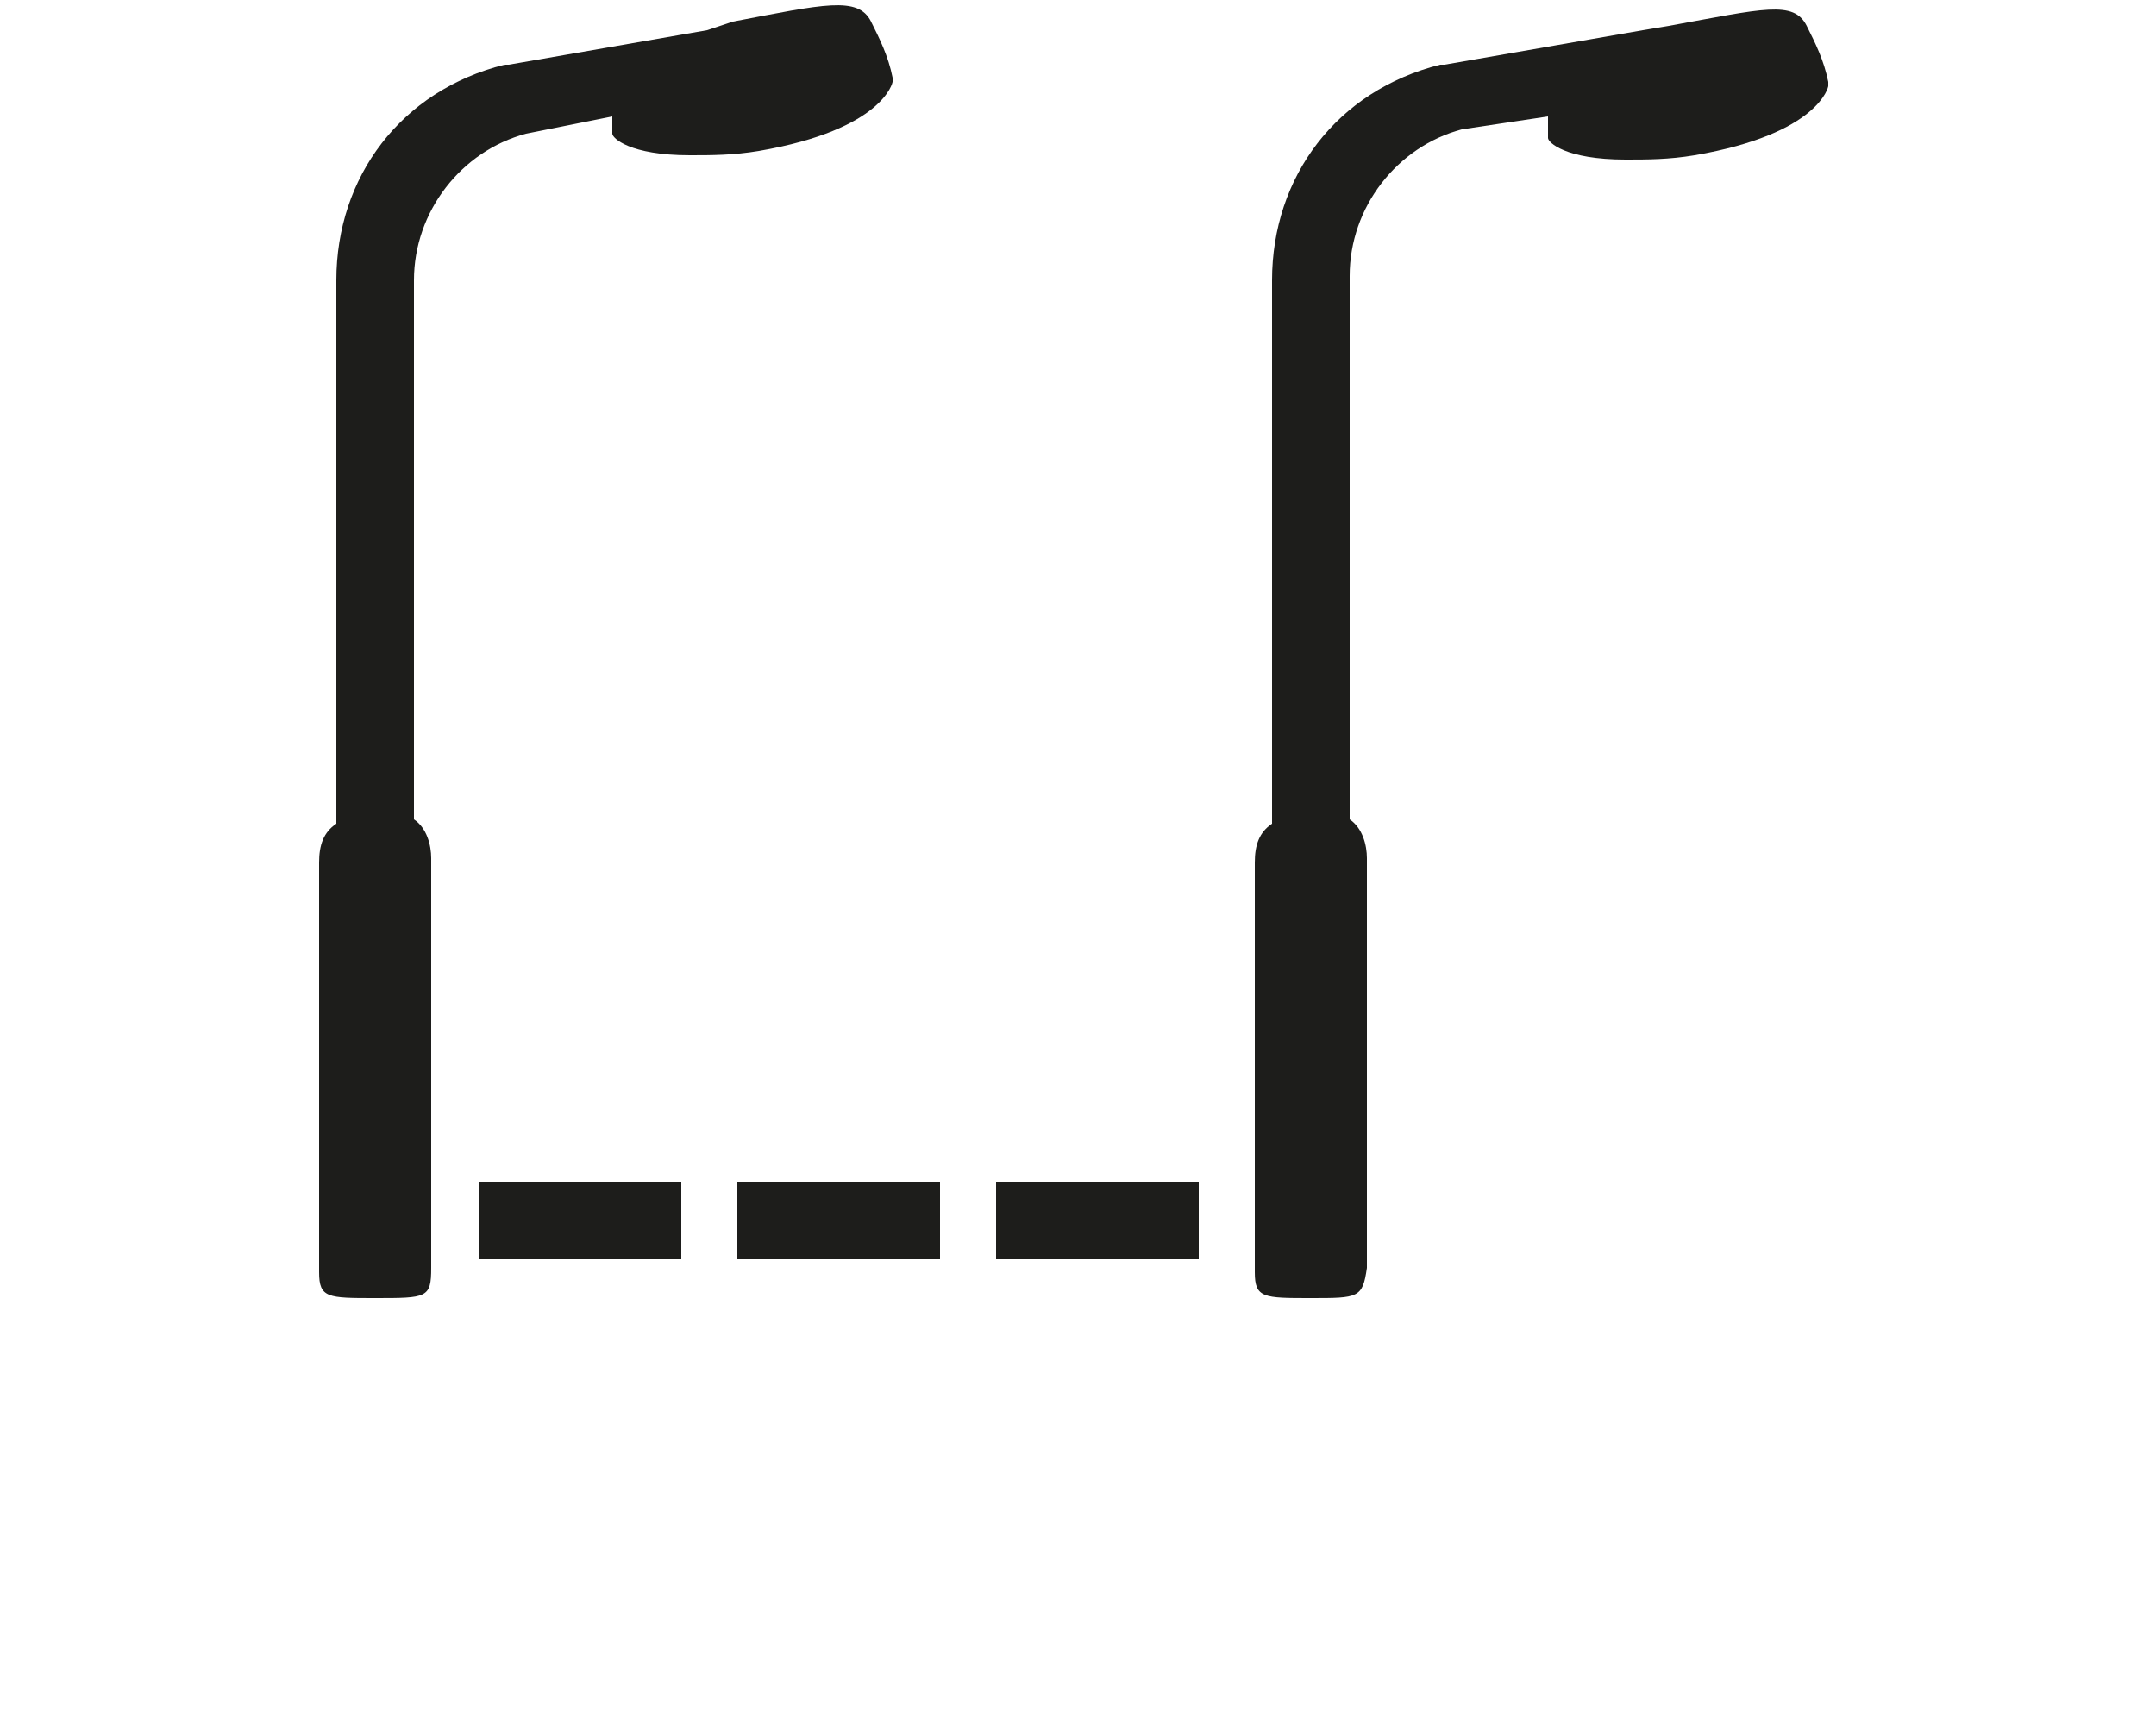
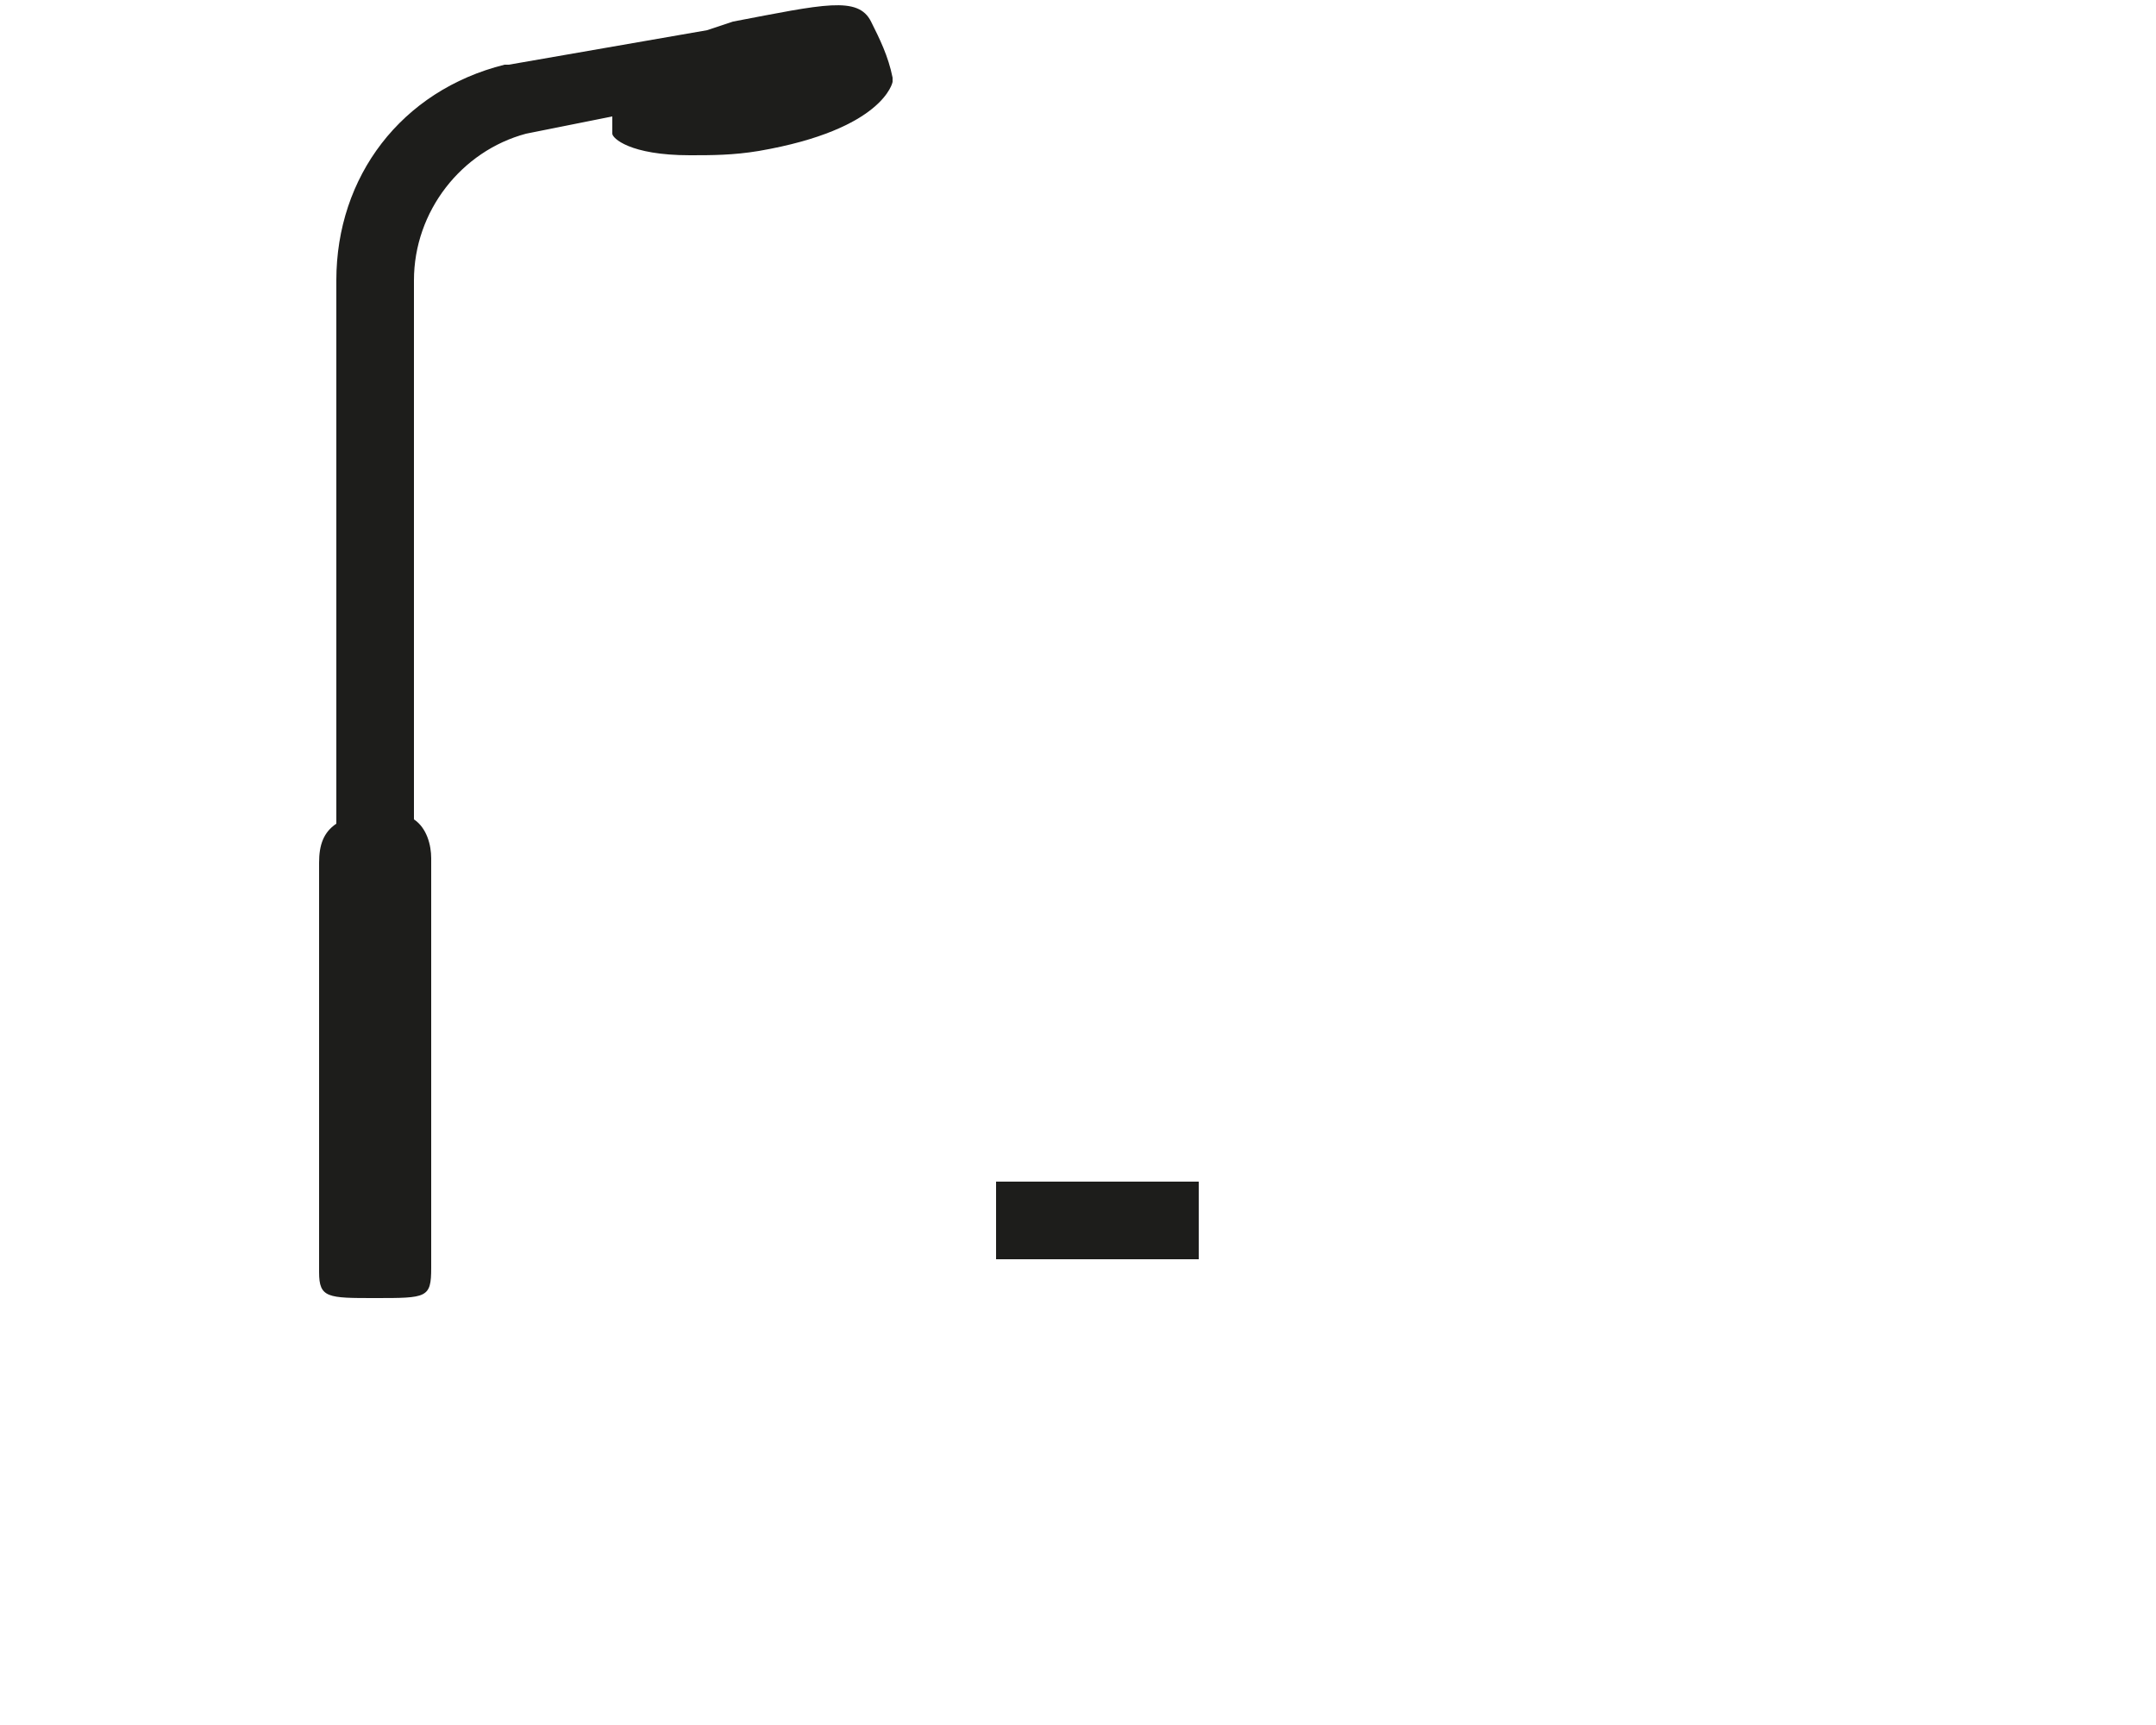
<svg xmlns="http://www.w3.org/2000/svg" version="1.1" id="Ebene_1" x="0px" y="0px" width="50px" height="40px" viewBox="0 0 50 40" style="enable-background:new 0 0 50 40;" xml:space="preserve">
  <style type="text/css">
	.st0{fill:#1D1D1B;}
</style>
  <title>tx-sensorik</title>
  <path class="st0" d="M8.7,30.1c-1.1,0-1.3,0-1.3-0.6v-9.5c0-0.4,0.1-0.7,0.4-0.9V6.5c0-2.4,1.5-4.4,3.9-5h0.1l4.6-0.8L17,0.5l0,0  c2.1-0.4,2.9-0.6,3.2,0c0.2,0.4,0.4,0.8,0.5,1.3v0.1c0,0-0.2,1.1-3.1,1.6c-0.6,0.1-1.1,0.1-1.6,0.1c-1.4,0-1.8-0.4-1.8-0.5V2.9V2.7  l-2,0.4c-1.5,0.4-2.6,1.8-2.6,3.4V19c0.3,0.2,0.4,0.6,0.4,0.9v9.5C10,30.1,9.9,30.1,8.7,30.1z M8.1,19.1L8.1,19.1z M14.2,2.8  L14.2,2.8z" />
-   <path class="st0" d="M30.4,30.1c-1.1,0-1.3,0-1.3-0.6v-9.5c0-0.4,0.1-0.7,0.4-0.9V6.5c0-2.4,1.5-4.4,3.9-5h0.1l4.6-0.8l0.6-0.1l0,0  c2.2-0.4,2.9-0.6,3.2,0c0.2,0.4,0.4,0.8,0.5,1.3v0.1c0,0-0.2,1.1-3.1,1.6c-0.6,0.1-1.1,0.1-1.6,0.1c-1.4,0-1.8-0.4-1.8-0.5V2.9V2.7  L33.9,3c-1.5,0.4-2.6,1.8-2.6,3.4V19c0.3,0.2,0.4,0.6,0.4,0.9v9.5C31.6,30.1,31.5,30.1,30.4,30.1z M29.7,19.1L29.7,19.1z M35.9,2.8  L35.9,2.8z" />
-   <rect x="11.1" y="27.4" class="st0" width="4.7" height="1.8" />
-   <rect x="17.1" y="27.4" class="st0" width="4.7" height="1.8" />
  <rect x="23.1" y="27.4" class="st0" width="4.7" height="1.8" />
</svg>